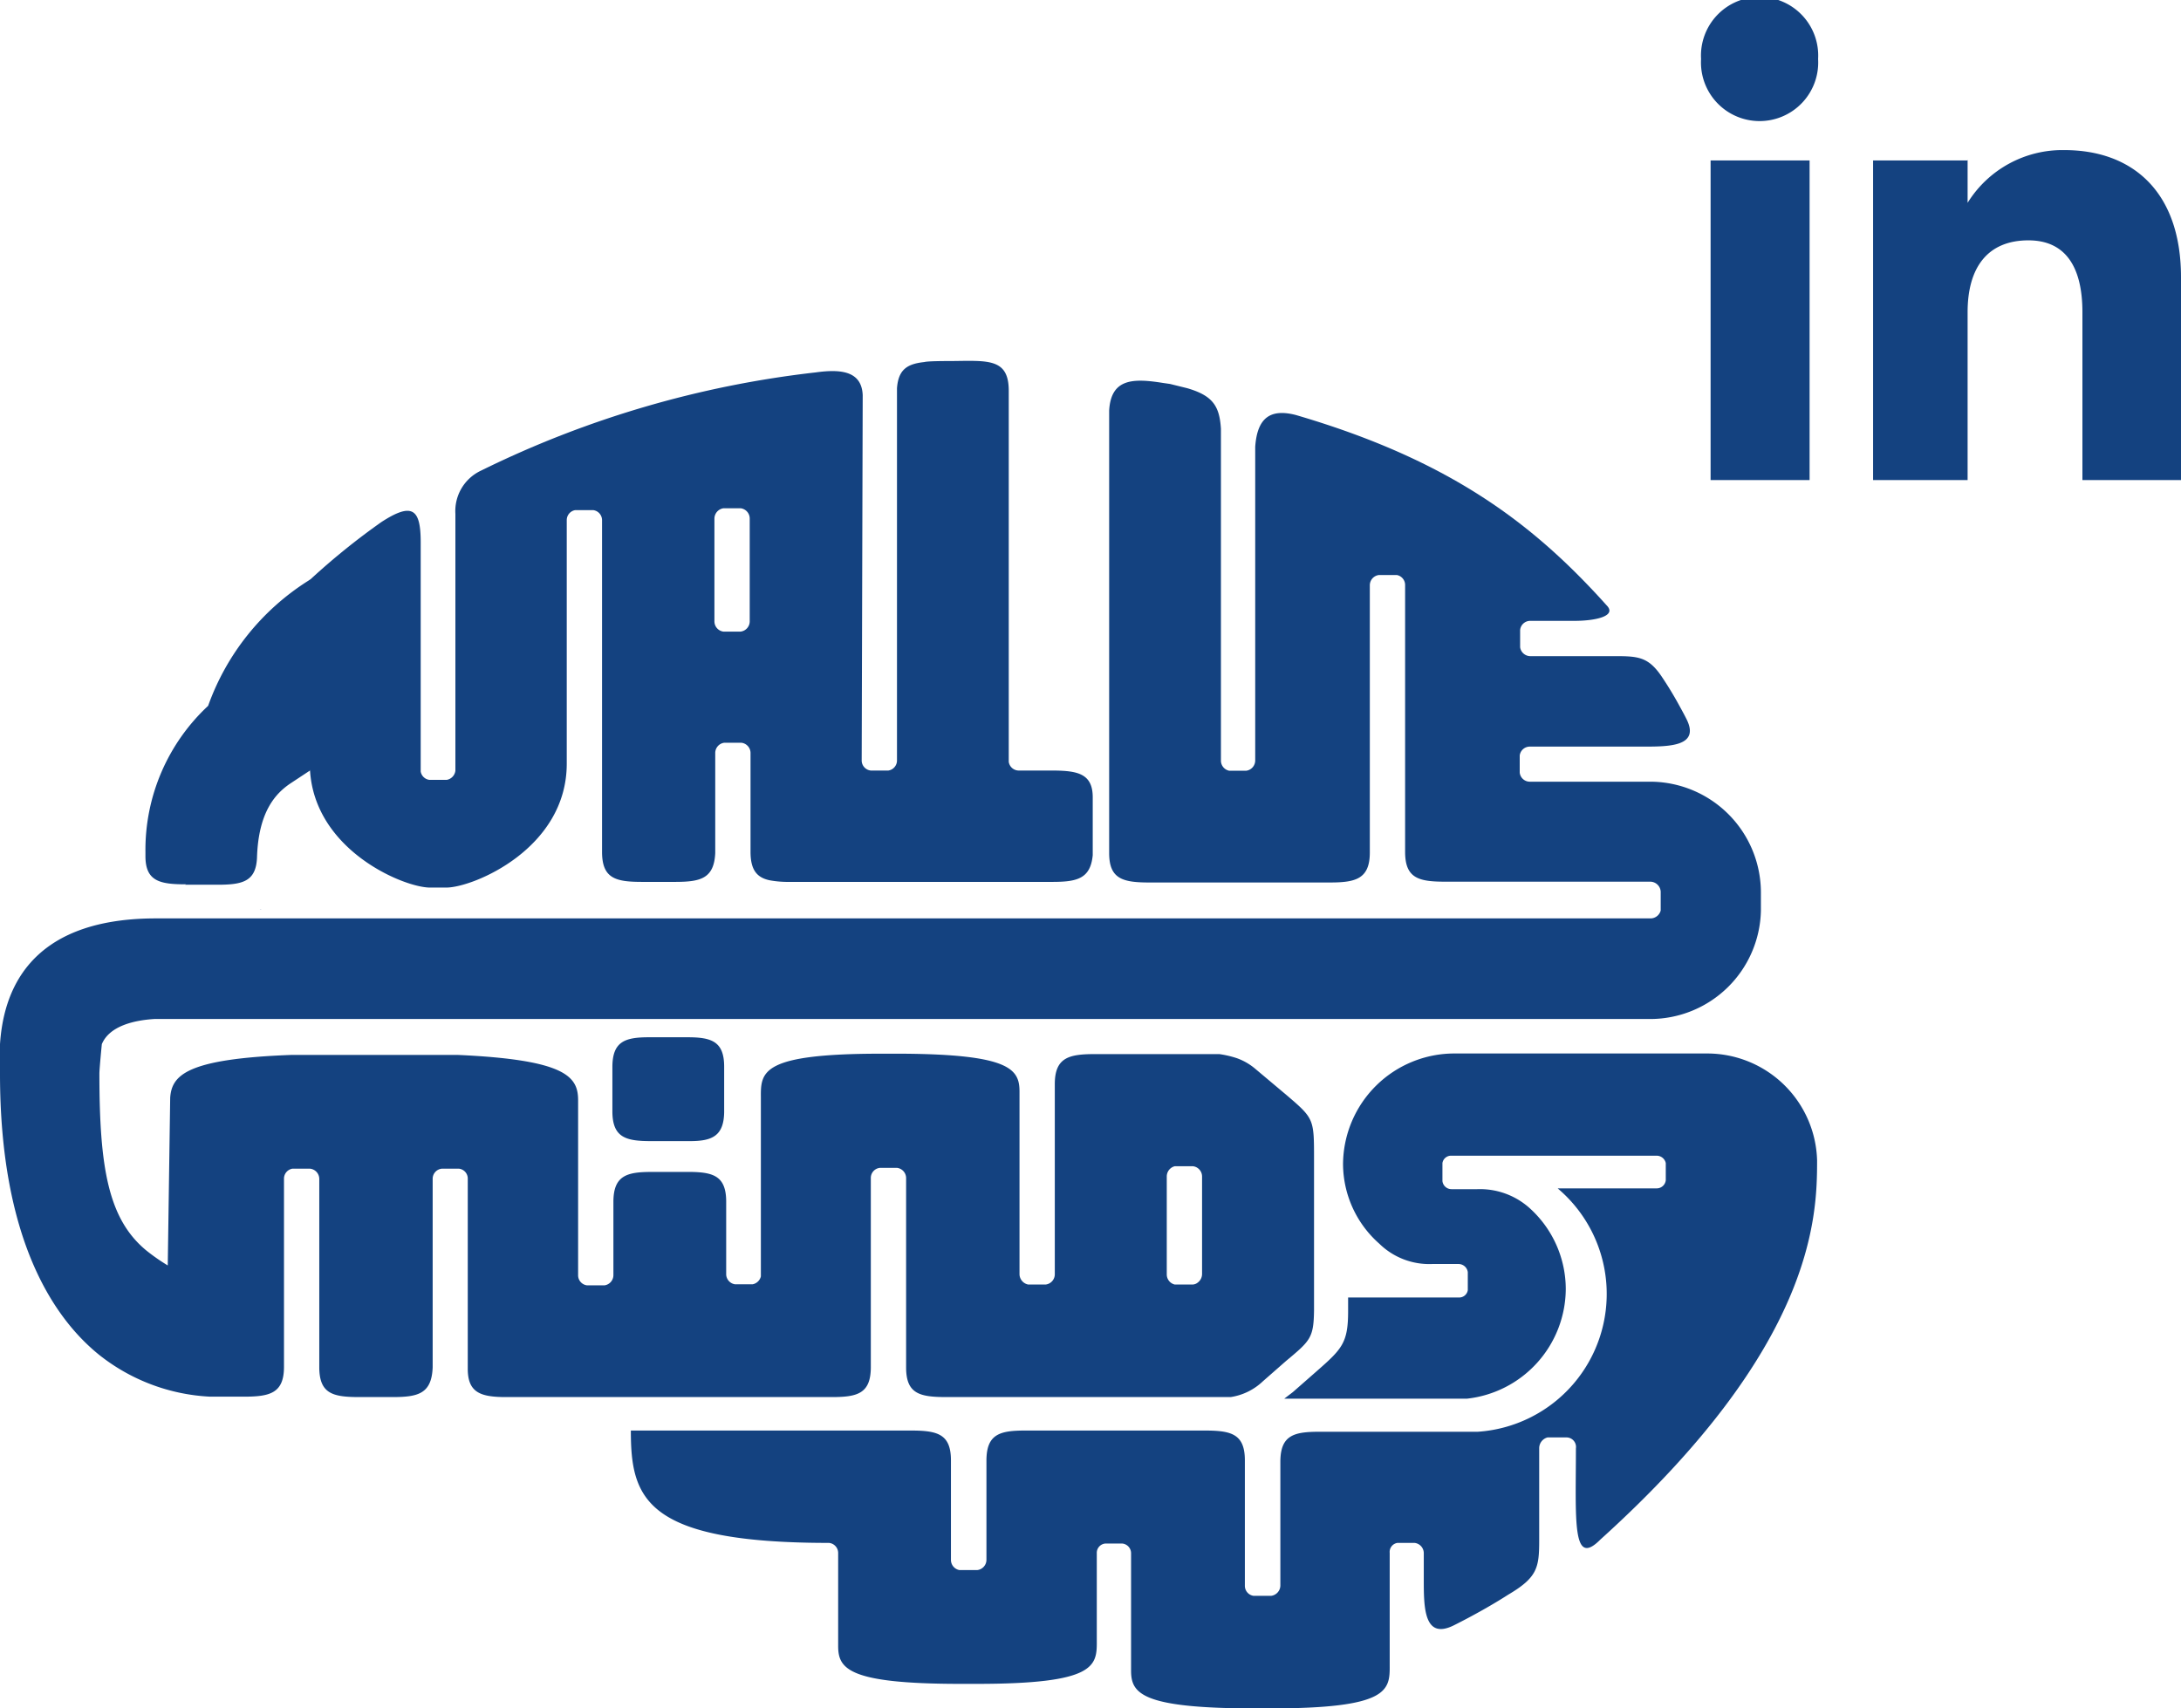
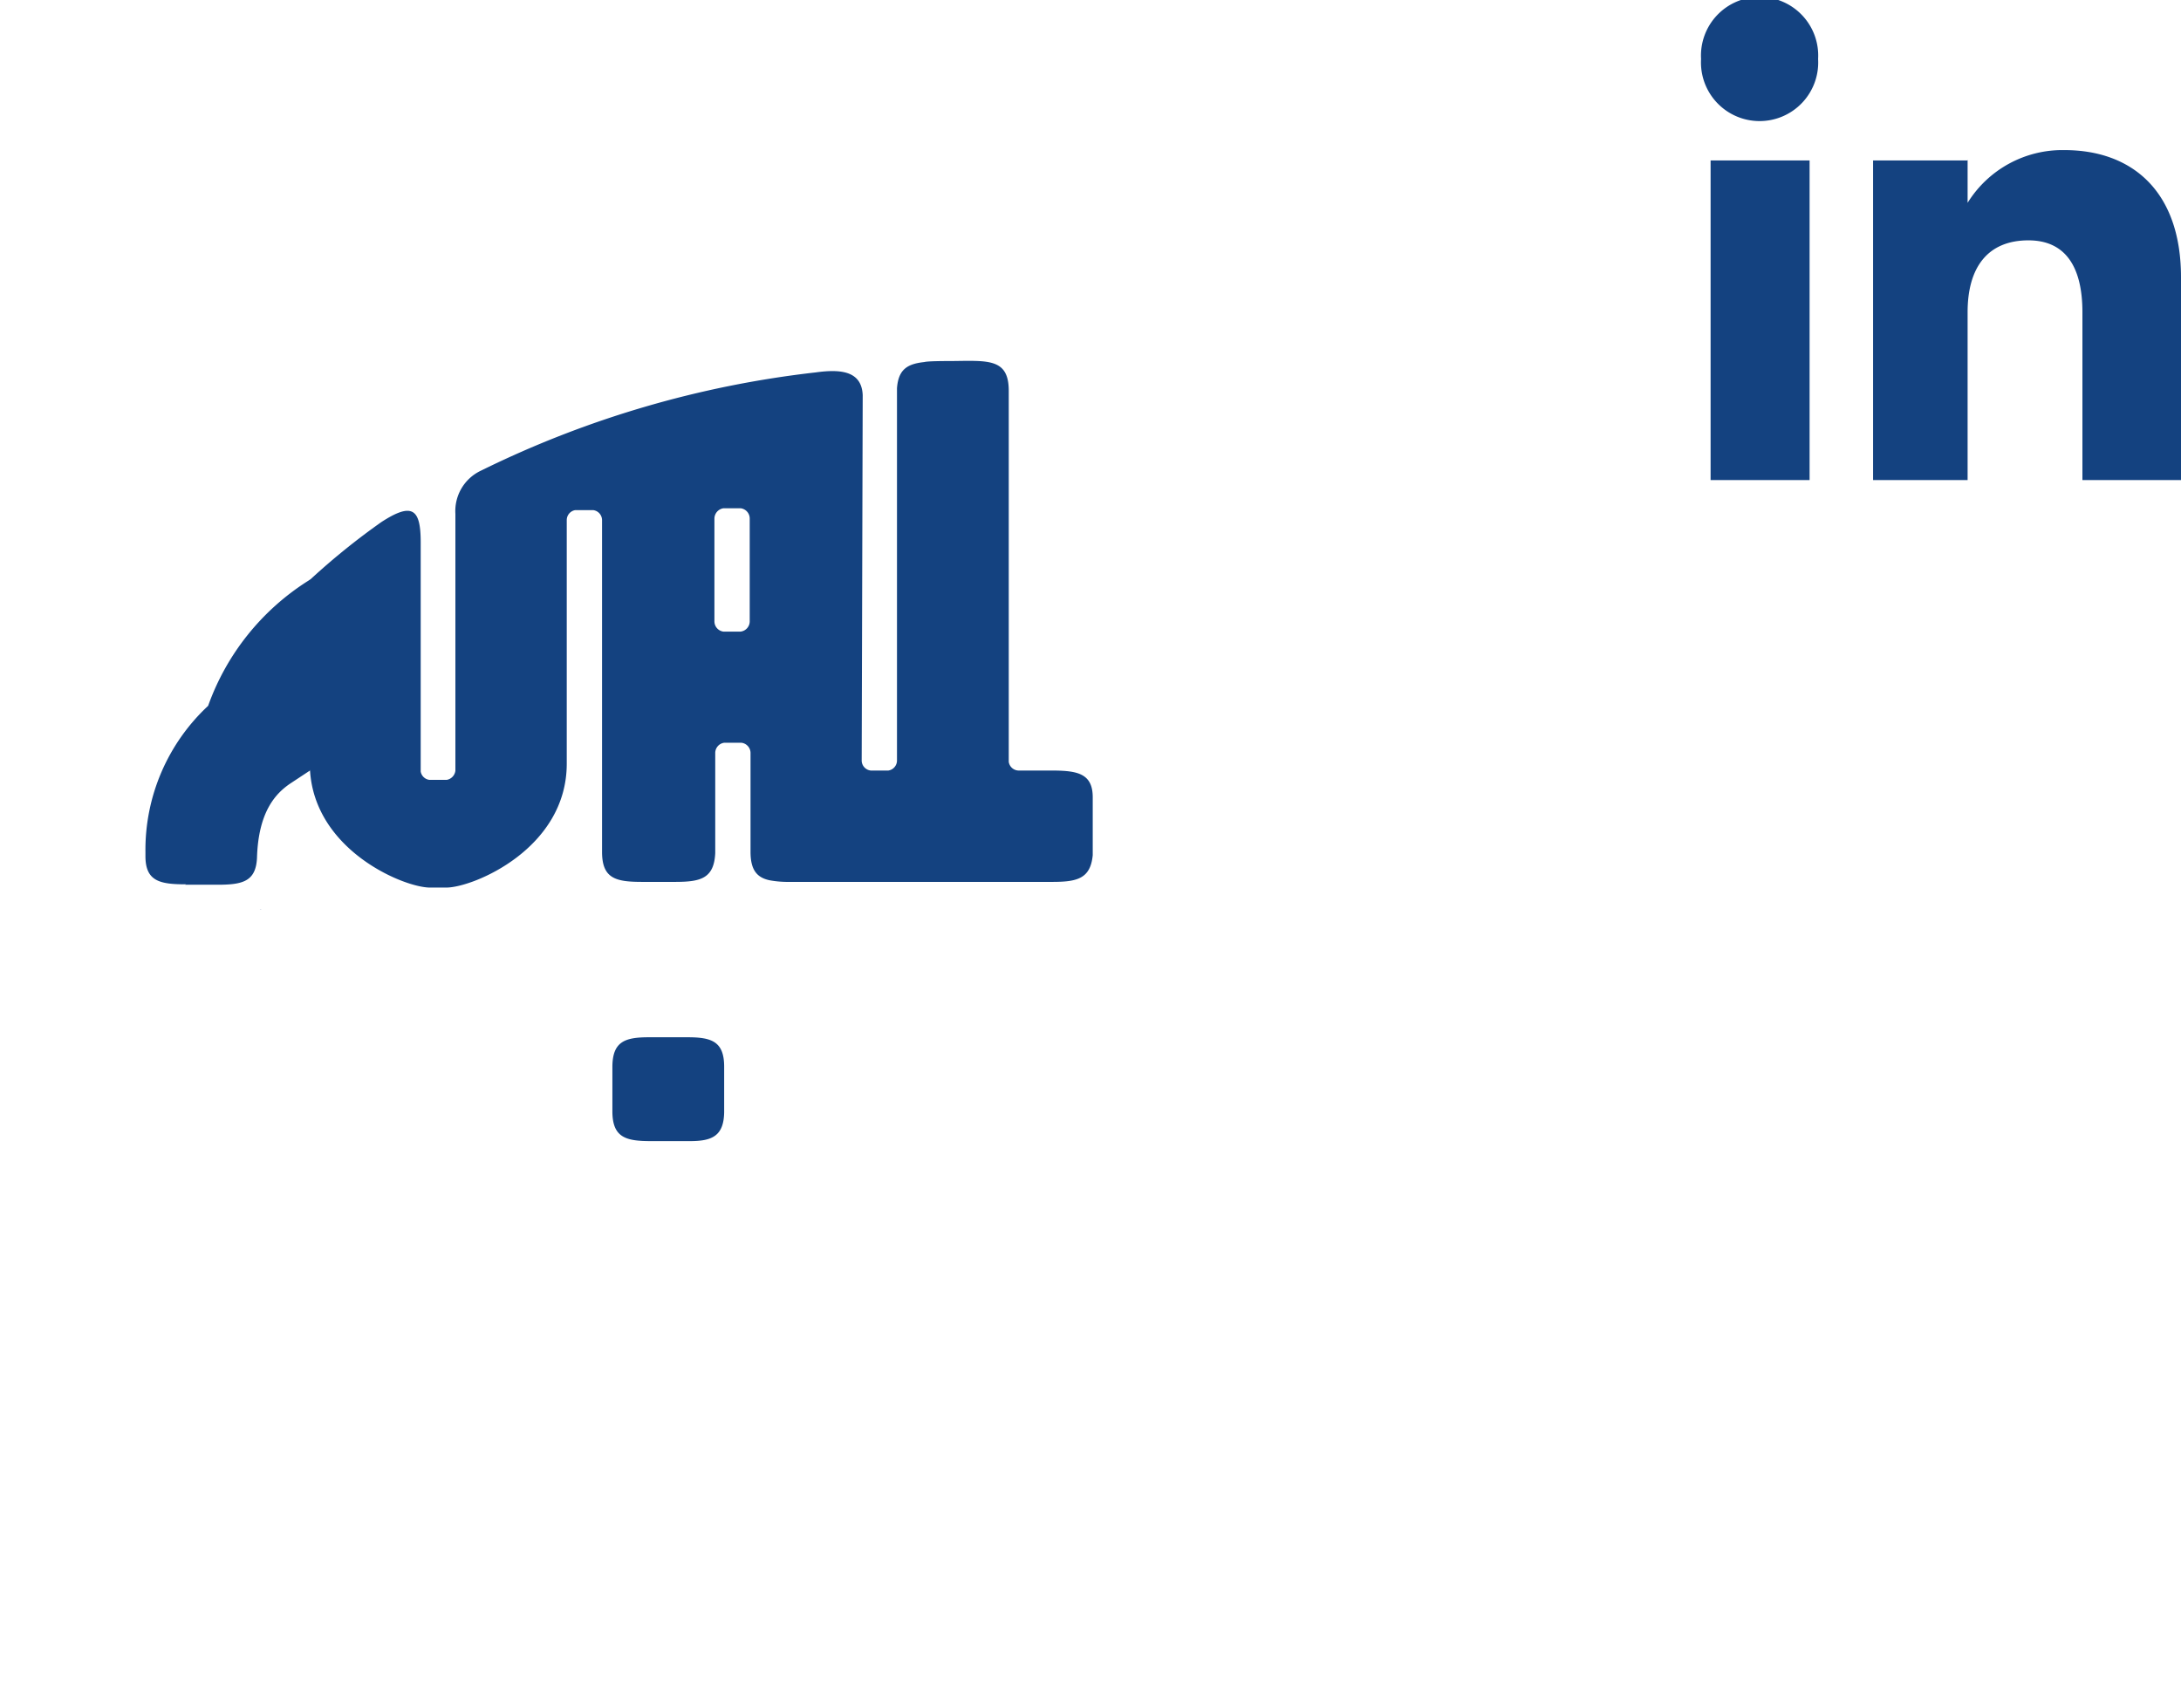
<svg xmlns="http://www.w3.org/2000/svg" viewBox="0 0 107.52 84.21">
  <defs>
    <style>.a{fill:#144280}</style>
  </defs>
  <path d="M89.63 2.91a2.89 2.89 0 1 1-5.77 0 2.89 2.89 0 1 1 5.77 0Zm-.42 5h-4.88v15.76h4.88Zm7.81 0h-4.68v15.76H97v-8.28c0-2.22 1-3.54 3-3.54 1.79 0 2.66 1.26 2.66 3.54v8.28h4.86v-10c0-4.23-2.4-6.27-5.75-6.27A5.5 5.5 0 0 0 97 10V7.89ZM33.9 51.14H32c-1.18 0-1.81.2-1.81 1.47v2.18c0 1.3.67 1.47 1.9 1.47h1.93c1.08 0 1.66-.25 1.68-1.42v-2.25c0-1.26-.64-1.45-1.82-1.45M12.81 44.83l.06.01v-.01h-.06zM35.22 25.56a.52.52 0 0 1 .44-.5h.86a.51.51 0 0 1 .44.5v5.06a.51.51 0 0 1-.45.52h-.85a.51.51 0 0 1-.44-.51ZM9.12 43.62h1.6c1.23 0 1.9-.15 1.95-1.34.07-2.3.95-3.17 1.61-3.63l1-.66v-.07c.2 4 4.63 5.84 5.92 5.84h.8c1.32 0 5.94-1.91 5.94-6.11v-12a.5.5 0 0 1 .42-.5h.88a.5.5 0 0 1 .44.51V42c0 1.33.69 1.48 2 1.48h1.58c1.26 0 1.94-.15 2-1.42v-4.93a.51.51 0 0 1 .44-.51h.85a.51.51 0 0 1 .45.49V42c0 .91.33 1.27.94 1.4a5 5 0 0 0 1 .08h12.93c1.22 0 1.89-.15 2-1.32v-2.85c0-1.15-.72-1.31-1.92-1.32h-1.72a.5.5 0 0 1-.5-.43V19.27c0-1.6-1-1.49-2.81-1.47-.3 0-1.18 0-1.35.05-.84.09-1.28.36-1.35 1.29v18.34a.5.5 0 0 1-.43.51h-.86a.5.5 0 0 1-.45-.51l.05-18c-.05-1.19-1.08-1.29-2.31-1.12a50.05 50.05 0 0 0-16.5 4.84 2.2 2.2 0 0 0-1.27 2.13V38a.52.52 0 0 1-.43.45h-.85a.5.5 0 0 1-.43-.41v-11.3c0-1.64-.4-2-1.94-1a34.43 34.43 0 0 0-3.48 2.81l-.15.1a12.1 12.1 0 0 0-4.91 6.15A9.7 9.7 0 0 0 7.17 42v.21c0 1.24.71 1.39 2 1.39" class="a" />
-   <path d="M57.52 58a.52.52 0 0 1 .39-.5h.91a.51.51 0 0 1 .44.51v4.81a.53.53 0 0 1-.22.42.42.42 0 0 1-.23.09h-.9a.51.51 0 0 1-.39-.49ZM41 68.88c1.25 0 1.92-.16 1.93-1.45v-9.34a.5.5 0 0 1 .44-.51h.86a.51.51 0 0 1 .44.5v9.34c0 1.31.68 1.46 2 1.46h14a2.94 2.94 0 0 0 1.59-.78l1.14-1c1.2-1 1.36-1.14 1.38-2.49v-7.46c0-2 0-2-1.38-3.18l-1.5-1.26a2.91 2.91 0 0 0-.93-.54 5 5 0 0 0-.86-.2H54c-1.28 0-2 .15-2 1.48v9.39a.51.51 0 0 1-.44.49h-.88a.53.53 0 0 1-.42-.51v-9c0-1.11-.47-1.85-5.93-1.87h-.89c-5.89 0-5.94.88-5.93 2.14v8.84a.52.52 0 0 1-.41.39h-.86a.51.51 0 0 1-.44-.47v-3.6c0-1.24-.6-1.45-1.72-1.47h-1.96c-1.22 0-1.88.18-1.88 1.48v3.6a.51.51 0 0 1-.43.51h-.88a.5.5 0 0 1-.43-.51v-8.61c0-1.16-.58-2-5.95-2.24h-8.16c-5.2.19-5.92 1-6 2.11l-.12 8.27a9.71 9.71 0 0 1-1.06-.74c-1.88-1.55-2.31-4.1-2.31-8.72 0-.23.12-1.45.12-1.45.38-.91 1.62-1.18 2.59-1.24h73.72a5.46 5.46 0 0 0 5.48-5.34s0-.9 0-.93a5.47 5.47 0 0 0-5.39-5.43h-6a.5.5 0 0 1-.5-.45v-.84a.5.5 0 0 1 .5-.44H81c1.28 0 2.84 0 2.13-1.38-.1-.2-.21-.4-.32-.6a17.74 17.74 0 0 0-.93-1.53c-.63-.9-1.12-.95-2.23-.95h-4.21a.51.51 0 0 1-.5-.44v-.85a.5.5 0 0 1 .5-.45h2.19c1 0 2.11-.23 1.57-.77-3.59-4-7.7-7.15-15.32-9.38-1.25-.32-1.9.13-2 1.57v15.46a.51.51 0 0 1-.45.51h-.83a.51.51 0 0 1-.41-.48V21.14c-.07-1.11-.39-1.63-1.66-2l-.85-.21-.35-.05c-1.49-.24-2.56-.21-2.65 1.36v21.82c0 1.29.69 1.45 2 1.45h8.85c1.27 0 2-.15 2-1.48V28.86a.51.51 0 0 1 .45-.51h.88a.5.5 0 0 1 .41.5V42c0 1.32.69 1.47 2 1.47h10.06a.52.52 0 0 1 .54.49s0 .93 0 .93a.52.52 0 0 1-.52.39H7.61c-6.35.03-7.45 3.79-7.61 6.2v1.45C0 61.13 2.66 65 4.89 66.8a9.54 9.54 0 0 0 5.47 2.06H12c1.28 0 2-.15 2-1.47v-9.27a.5.5 0 0 1 .41-.5h.88a.51.51 0 0 1 .45.51v9.27c0 1.33.68 1.48 2 1.48h1.59c1.27 0 1.95-.15 2-1.47v-9.28a.5.5 0 0 1 .45-.51h.85a.49.49 0 0 1 .43.47v9.4c0 1.17.64 1.37 1.76 1.39Z" class="a" />
-   <path d="M84.16 51.94H71.72a5.49 5.49 0 0 0-5.51 5.45A5.26 5.26 0 0 0 68 61.32a3.52 3.52 0 0 0 2.6 1h1.3a.46.46 0 0 1 .46.4v.89a.43.43 0 0 1-.45.36h-5.45v.67c0 1.58-.3 1.87-1.59 3l-1.14 1-.42.32h9a5.47 5.47 0 0 0 4.88-5.4 5.38 5.38 0 0 0-1.71-3.93 3.66 3.66 0 0 0-2.65-1h-1.27a.45.45 0 0 1-.45-.4v-.89a.43.43 0 0 1 .45-.36h10.12a.46.46 0 0 1 .44.36s0 .67 0 .85a.45.45 0 0 1-.46.4h-4.87a6.81 6.81 0 0 1-3.94 12h-7.8c-1.25 0-1.92.16-1.93 1.46v6.12a.52.52 0 0 1-.46.51h-.86a.5.5 0 0 1-.43-.51V72c0-1.32-.69-1.47-2-1.47h-8.81c-1.25 0-1.92.16-1.93 1.46v4.92a.51.51 0 0 1-.46.5h-.87a.51.51 0 0 1-.42-.5V72c0-1.32-.69-1.47-2-1.47H31.1c0 3.33.67 5.54 9.77 5.54a.5.5 0 0 1 .45.51v4.57c0 1.11.47 1.86 5.93 1.87h.89c5.89 0 5.94-.88 5.93-2.13v-4.31a.46.46 0 0 1 .45-.48h.79a.48.48 0 0 1 .45.48v5.78c0 1.11.47 1.85 5.93 1.87h.89c5.89 0 5.94-.88 5.93-2.13v.14-5.68a.45.45 0 0 1 .38-.49h.85a.51.51 0 0 1 .45.5v1.29c0 1.37 0 3 1.47 2.28 1-.5 2-1.07 2.68-1.51 1.46-.86 1.54-1.34 1.54-2.71V71.4a.55.55 0 0 1 .41-.53h.91a.47.47 0 0 1 .49.54c0 3.53-.2 5.91 1.2 4.5C89.46 66.37 89.58 60 89.58 57.21a5.42 5.42 0 0 0-5.42-5.27" class="a" />
</svg>